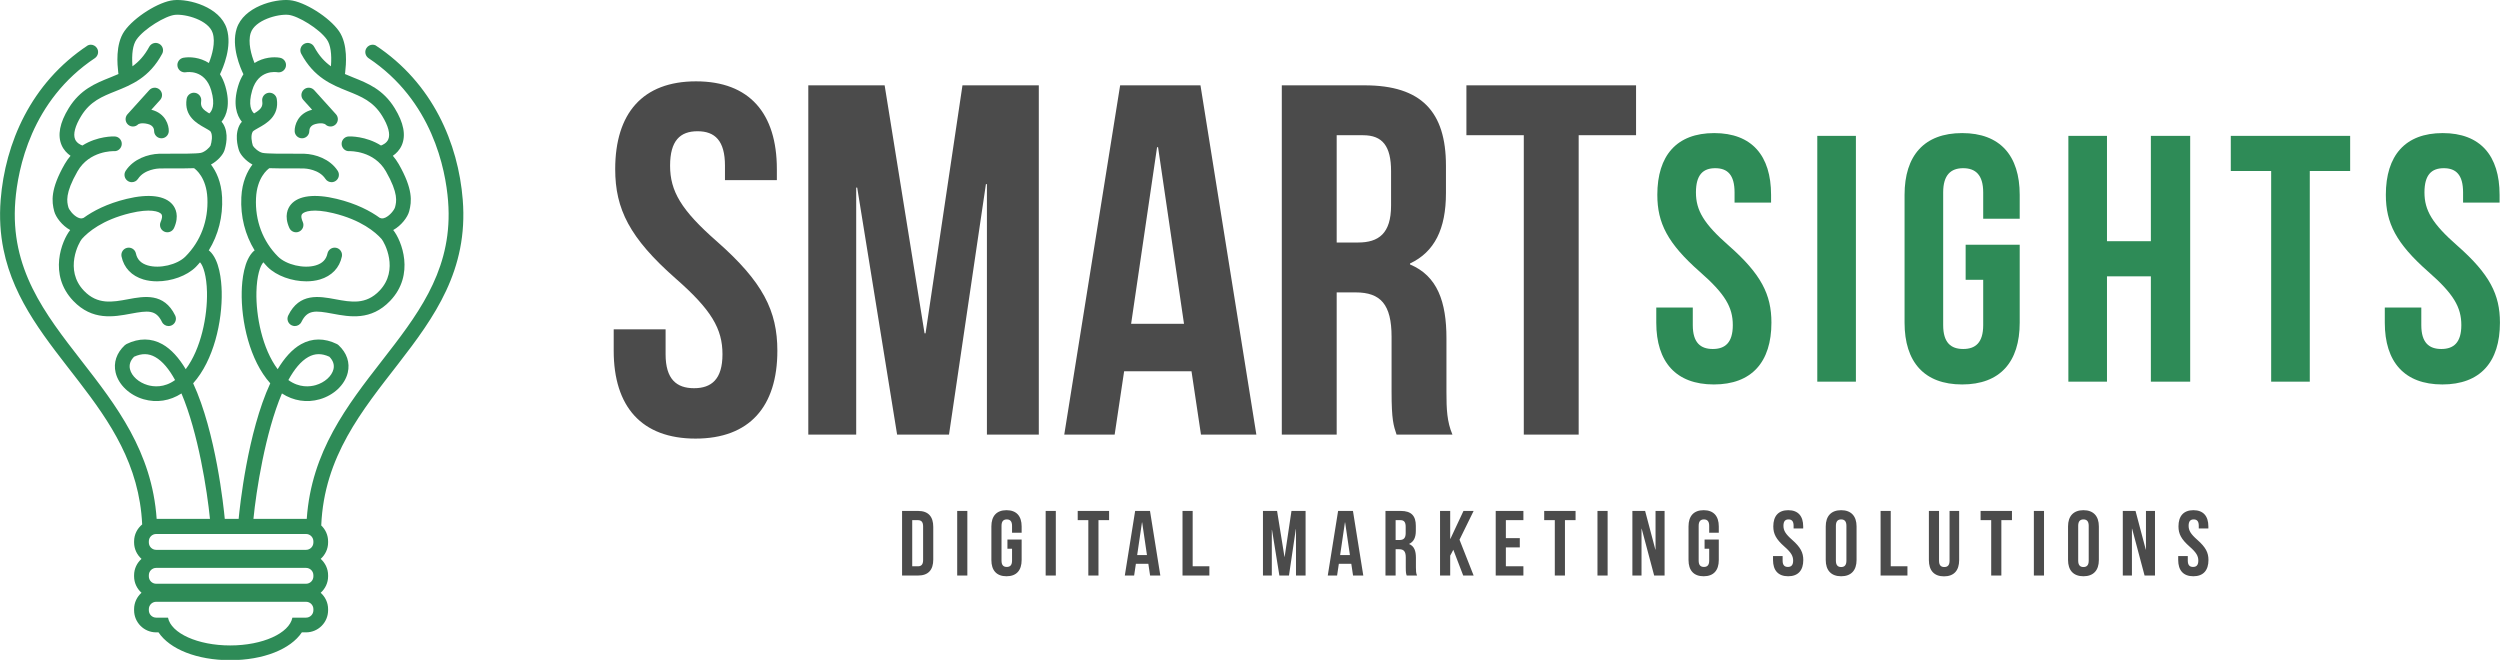
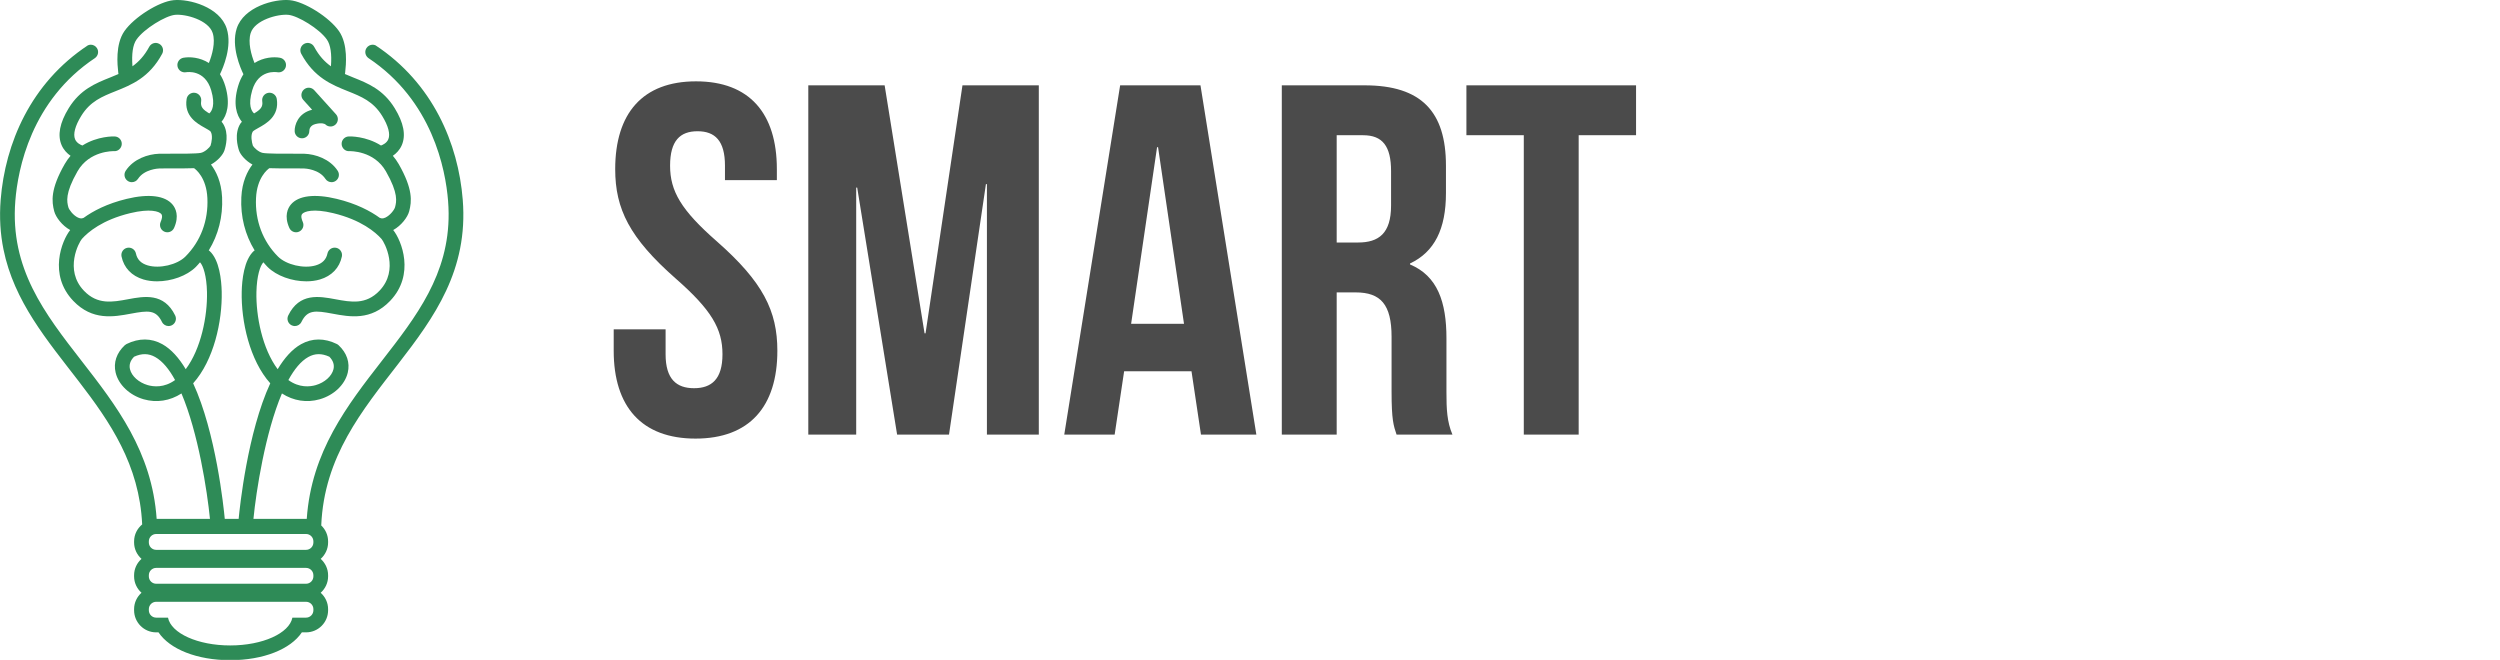
<svg xmlns="http://www.w3.org/2000/svg" viewBox="0 0 338.11 89.24" preserveAspectRatio="xMidYMid meet" class="css-18yrpox" id="dgagcdae">
  <defs id="SvgjsDefs1015" />
  <g id="SvgjsG1016" featurekey="UqkkrJ-0" transform="matrix(0.992,0,0,0.992,-18.261,-4.957)" fill="#2e8b57">
-     <path fill="#2e8b57" d="M40.17,17.213c-0.412-0.372-1.042-0.338-1.412,0.072l-2.969,3.289c-0.007,0.008-0.013,0.015-0.018,0.02  c-0.356,0.416-0.312,1.04,0.1,1.401c0.402,0.354,1.006,0.327,1.375-0.052c0.052-0.036,0.424-0.265,1.323-0.04  c0.757,0.189,0.847,0.712,0.85,0.931c-0.009,0.544,0.419,0.998,0.966,1.017c0.012,0,0.023,0,0.035,0c0.537,0,0.98-0.425,0.999-0.966  c0.027-0.799-0.431-2.439-2.365-2.923c-0.005-0.001-0.011-0.002-0.016-0.004l1.203-1.333C40.613,18.215,40.581,17.583,40.17,17.213z  " />
    <path fill="#2e8b57" d="M58.581,22.885c0.018,0.541,0.462,0.966,0.998,0.966c0.012,0,0.023,0,0.035,0  c0.547-0.019,0.975-0.472,0.966-1.017c0.003-0.219,0.093-0.742,0.851-0.931c0.898-0.225,1.271,0.004,1.322,0.04  c0.37,0.379,0.975,0.406,1.376,0.052c0.411-0.361,0.456-0.985,0.1-1.401c-0.005-0.005-0.011-0.012-0.018-0.02l-2.969-3.289  c-0.37-0.41-1.001-0.444-1.412-0.072c-0.41,0.37-0.442,1.002-0.072,1.412l1.203,1.333c-0.005,0.001-0.011,0.002-0.016,0.004  C59.012,20.446,58.554,22.086,58.581,22.885z" />
    <path fill="#2e8b57" d="M81.496,32.221c-0.612-7.661-4.079-15.888-11.89-21.043c-0.125-0.052-0.255-0.088-0.385-0.088  c-0.329,0-0.651,0.16-0.845,0.456c-0.296,0.449-0.179,1.041,0.247,1.358c8.737,5.807,10.528,15.167,10.873,19.478  c0.046,0.578,0.07,1.143,0.075,1.697c0.069,8.312-4.389,14.049-9.092,20.101c-4.735,6.095-9.622,12.382-10.25,21.56h-7.269  c0.374-3.803,1.607-11.746,3.885-17.102c1.565,1.012,3.385,1.302,5.157,0.793c1.925-0.554,3.424-1.979,3.818-3.629  c0.325-1.36-0.12-2.688-1.25-3.74c-0.071-0.066-0.152-0.122-0.24-0.165c-1.685-0.827-3.37-0.817-4.876,0.026  c-1.221,0.683-2.278,1.889-3.189,3.409c-2.087-2.779-2.973-7.236-2.897-10.521c0.049-2.19,0.505-3.59,0.95-4.054  c0.186,0.213,0.368,0.431,0.569,0.633c1.225,1.225,3.337,1.962,5.29,1.962c0.646,0,1.276-0.081,1.851-0.252  c1.605-0.478,2.667-1.591,2.99-3.132c0.112-0.542-0.235-1.074-0.776-1.188c-0.547-0.11-1.074,0.235-1.188,0.776  c-0.171,0.822-0.695,1.353-1.598,1.622c-1.621,0.484-4.026-0.081-5.15-1.206c-2.076-2.077-3.139-4.908-2.993-7.973  c0.133-2.781,1.554-3.89,1.818-4.073c0.852,0.034,1.963,0.035,3.238,0.031c0.641-0.002,1.178-0.004,1.463,0.006  c0.211,0.007,2.086,0.111,2.94,1.417c0.191,0.294,0.513,0.455,0.84,0.455c0.188,0,0.378-0.053,0.547-0.163  c0.464-0.303,0.595-0.924,0.291-1.388c-1.065-1.632-3.047-2.271-4.547-2.325c-0.298-0.01-0.866-0.009-1.541-0.007  c-1.326,0.004-3.549,0.012-4.151-0.112c-0.572-0.118-1.211-0.749-1.327-0.983c-0.15-0.453-0.338-1.417-0.007-1.93  c0.085-0.114,0.503-0.347,0.779-0.501c1.067-0.594,2.854-1.588,2.488-3.938c-0.086-0.547-0.601-0.921-1.145-0.837  c-0.548,0.085-0.923,0.597-0.838,1.145c0.121,0.775-0.243,1.154-1.111,1.667c-0.339-0.297-0.853-1.107-0.262-3.134  c0.846-2.913,3.329-2.5,3.435-2.482c0.551,0.096,1.066-0.265,1.164-0.81c0.098-0.545-0.265-1.066-0.81-1.165  c-0.856-0.153-2.238-0.066-3.471,0.716c-0.44-1.096-0.924-2.814-0.519-4.087c0.562-1.762,3.688-2.62,5.137-2.479  c1.286,0.124,4.22,1.889,5.253,3.371c0.497,0.713,0.68,1.941,0.551,3.646c-0.846-0.608-1.622-1.421-2.287-2.658  c-0.262-0.489-0.869-0.673-1.356-0.409c-0.488,0.262-0.671,0.87-0.409,1.357c1.75,3.259,4.188,4.234,6.338,5.094  c1.864,0.746,3.474,1.39,4.698,3.379c0.833,1.354,1.131,2.483,0.839,3.181c-0.217,0.516-0.74,0.76-1.001,0.854  c-2.076-1.311-4.276-1.246-4.407-1.235c-0.553,0.024-0.982,0.492-0.958,1.045c0.024,0.553,0.503,0.999,1.041,0.958  c0.134,0,3.375-0.083,4.997,2.756c1.729,3.024,1.438,4.146,1.244,4.888c-0.088,0.336-0.658,1.106-1.313,1.415  c-0.4,0.188-0.611,0.091-0.68,0.061c-0.026-0.012-0.055-0.01-0.082-0.02c-1.289-0.934-3.188-1.944-5.883-2.595  c-3.007-0.727-5.227-0.448-6.251,0.783c-0.395,0.476-0.946,1.522-0.202,3.184c0.228,0.505,0.82,0.731,1.326,0.504  c0.505-0.227,0.731-0.82,0.505-1.325c-0.129-0.287-0.312-0.81-0.086-1.082c0.293-0.353,1.515-0.773,4.236-0.115  c3.813,0.92,5.759,2.593,6.579,3.508c0.39,0.436,2.46,4.215-0.271,7.069c-1.853,1.936-3.876,1.559-6.022,1.158  c-2.182-0.405-4.896-0.912-6.419,2.216c-0.243,0.499-0.035,1.098,0.462,1.34c0.141,0.069,0.292,0.102,0.438,0.102  c0.372,0,0.729-0.207,0.902-0.563c0.82-1.685,1.893-1.562,4.248-1.123c2.333,0.436,5.236,0.976,7.839-1.744  c3.43-3.584,1.562-8.239,0.424-9.66c1.1-0.604,1.962-1.743,2.179-2.564c0.346-1.329,0.537-2.987-1.432-6.432  c-0.242-0.423-0.513-0.791-0.797-1.125c0.479-0.33,0.938-0.802,1.22-1.452c0.583-1.353,0.257-3.048-0.968-5.04  c-1.571-2.554-3.65-3.385-5.66-4.189c-0.382-0.153-0.758-0.308-1.129-0.471c0.005-0.038,0.024-0.07,0.025-0.11l0.016-0.151  c0.103-0.934,0.414-3.776-0.848-5.585c-1.322-1.897-4.706-4.027-6.705-4.22c-2.094-0.207-6.298,0.917-7.24,3.865  c-0.782,2.453,0.516,5.41,0.917,6.23c-0.292,0.461-0.545,1.002-0.733,1.646c-0.701,2.407-0.211,3.946,0.522,4.836  c-0.067,0.077-0.139,0.151-0.195,0.24c-0.871,1.354-0.369,3.163-0.194,3.685c0.19,0.57,0.908,1.406,1.831,1.908  c-0.693,0.906-1.415,2.342-1.517,4.468c-0.126,2.636,0.518,5.126,1.819,7.244c-0.032,0.022-0.07,0.032-0.101,0.06  c-1.366,1.224-1.63,4.007-1.665,5.558c-0.093,4.043,1.083,9.366,3.892,12.495c-3.102,6.713-4.16,16.896-4.31,18.479h-1.893  c-0.149-1.583-1.208-11.767-4.309-18.479c2.81-3.129,3.984-8.451,3.892-12.495c-0.036-1.55-0.299-4.334-1.666-5.558  c-0.031-0.028-0.069-0.037-0.101-0.06c1.303-2.118,1.946-4.608,1.82-7.244c-0.102-2.126-0.824-3.562-1.517-4.468  c0.922-0.502,1.64-1.338,1.83-1.908c0.175-0.522,0.676-2.332-0.194-3.685c-0.057-0.088-0.127-0.163-0.195-0.24  c0.733-0.89,1.222-2.429,0.521-4.836c-0.188-0.644-0.44-1.185-0.733-1.646c0.402-0.821,1.7-3.777,0.917-6.23  c-0.942-2.948-5.146-4.072-7.24-3.865c-1.999,0.193-5.383,2.323-6.705,4.22c-1.262,1.809-0.95,4.651-0.848,5.585l0.016,0.151  c0.001,0.04,0.02,0.072,0.025,0.11c-0.371,0.163-0.747,0.318-1.128,0.471c-2.011,0.804-4.09,1.636-5.661,4.189  c-1.226,1.991-1.551,3.687-0.968,5.04c0.281,0.649,0.742,1.122,1.22,1.452c-0.284,0.334-0.555,0.702-0.796,1.125  c-1.969,3.445-1.778,5.104-1.433,6.432c0.218,0.822,1.081,1.961,2.181,2.564c-1.138,1.421-3.007,6.076,0.422,9.66  c2.603,2.719,5.506,2.179,7.839,1.744c2.355-0.438,3.428-0.562,4.249,1.123c0.173,0.356,0.53,0.563,0.901,0.563  c0.147,0,0.297-0.032,0.439-0.102c0.497-0.242,0.705-0.842,0.462-1.34c-1.523-3.128-4.237-2.622-6.418-2.216  c-2.146,0.401-4.17,0.777-6.022-1.158c-2.731-2.854-0.662-6.633-0.272-7.069c0.821-0.916,2.766-2.588,6.579-3.508  c2.722-0.658,3.944-0.238,4.237,0.115c0.226,0.272,0.043,0.794-0.085,1.082c-0.227,0.505,0,1.099,0.504,1.325  c0.505,0.227,1.099,0.001,1.325-0.504c0.745-1.662,0.194-2.708-0.202-3.184c-1.023-1.231-3.243-1.51-6.25-0.783  c-2.695,0.65-4.595,1.661-5.884,2.595c-0.027,0.01-0.056,0.007-0.083,0.02c-0.068,0.031-0.278,0.128-0.679-0.061  c-0.655-0.308-1.225-1.078-1.314-1.415c-0.193-0.742-0.484-1.863,1.245-4.888c1.623-2.839,4.864-2.757,4.997-2.756  c0.538,0.041,1.017-0.405,1.041-0.958c0.024-0.553-0.405-1.021-0.958-1.045c-0.13-0.01-2.332-0.075-4.408,1.235  c-0.261-0.094-0.784-0.338-1-0.854c-0.292-0.698,0.006-1.828,0.839-3.181c1.224-1.989,2.833-2.633,4.698-3.379  c2.15-0.86,4.587-1.835,6.338-5.094c0.262-0.488,0.079-1.096-0.409-1.357c-0.488-0.265-1.095-0.08-1.357,0.409  c-0.664,1.236-1.441,2.05-2.286,2.658c-0.129-1.706,0.053-2.934,0.55-3.646c1.033-1.482,3.966-3.247,5.252-3.371  c1.45-0.142,4.575,0.717,5.137,2.479c0.406,1.273-0.078,2.991-0.519,4.087c-1.231-0.782-2.614-0.869-3.471-0.716  c-0.545,0.099-0.907,0.62-0.809,1.165c0.098,0.544,0.613,0.905,1.165,0.81c0.106-0.018,2.588-0.431,3.435,2.482  c0.59,2.027,0.076,2.837-0.263,3.134c-0.867-0.513-1.231-0.892-1.111-1.667c0.085-0.547-0.29-1.06-0.837-1.145  c-0.544-0.084-1.06,0.29-1.145,0.837c-0.365,2.35,1.42,3.345,2.487,3.938c0.277,0.154,0.695,0.387,0.78,0.501  c0.33,0.514,0.142,1.477-0.007,1.93c-0.116,0.234-0.755,0.865-1.328,0.983c-0.603,0.124-2.825,0.116-4.15,0.112  c-0.676-0.002-1.244-0.003-1.542,0.007c-1.5,0.054-3.48,0.693-4.547,2.325c-0.303,0.464-0.172,1.085,0.291,1.388  c0.169,0.11,0.359,0.163,0.547,0.163c0.328,0,0.648-0.16,0.841-0.455c0.853-1.306,2.729-1.41,2.94-1.417  c0.284-0.01,0.822-0.008,1.463-0.006c1.275,0.004,2.386,0.003,3.237-0.031c0.265,0.183,1.686,1.292,1.819,4.073  c0.146,3.065-0.917,5.896-2.993,7.973c-1.125,1.125-3.528,1.69-5.15,1.206c-0.904-0.269-1.427-0.8-1.599-1.622  c-0.113-0.541-0.641-0.886-1.187-0.776c-0.542,0.114-0.889,0.645-0.776,1.188c0.323,1.542,1.384,2.654,2.99,3.132  c0.574,0.171,1.203,0.252,1.851,0.252c1.953,0,4.065-0.738,5.29-1.962c0.202-0.202,0.383-0.419,0.569-0.633  c0.444,0.464,0.9,1.864,0.951,4.054c0.075,3.285-0.812,7.742-2.898,10.521c-0.912-1.521-1.969-2.727-3.188-3.409  c-1.507-0.844-3.193-0.854-4.877-0.026c-0.087,0.043-0.168,0.099-0.241,0.165c-1.13,1.052-1.573,2.38-1.249,3.74  c0.394,1.65,1.893,3.075,3.817,3.629c1.774,0.509,3.593,0.219,5.158-0.793c2.276,5.355,3.51,13.299,3.884,17.102h-7.268  c-0.629-9.178-5.515-15.465-10.251-21.56c-5.016-6.456-9.754-12.553-9.016-21.798c0.344-4.311,2.136-13.671,10.873-19.478  c0.426-0.317,0.543-0.909,0.248-1.358c-0.194-0.295-0.516-0.456-0.845-0.456c-0.131,0-0.26,0.036-0.385,0.088  c-7.811,5.155-11.277,13.382-11.889,21.043h0c-0.196,2.448-0.041,4.688,0.381,6.771c2.877,14.229,18.157,21.207,18.91,37.502  c-0.667,0.552-1.102,1.375-1.102,2.307v0.156c0,0.89,0.396,1.682,1.011,2.232c-0.615,0.552-1.011,1.344-1.011,2.232v0.157  c0,0.889,0.396,1.681,1.011,2.232c-0.615,0.551-1.011,1.344-1.011,2.232V88.2c0,1.659,1.349,3.009,3.008,3.009h0.321  C41.553,93.504,45.257,95,49.791,95c4.534,0,8.238-1.496,9.77-3.791h0.57c1.659,0,3.009-1.35,3.009-3.009v-0.156  c0-0.889-0.396-1.682-1.011-2.232c0.614-0.552,1.011-1.344,1.011-2.232v-0.157c0-0.889-0.396-1.681-1.011-2.232  c0.614-0.551,1.011-1.343,1.011-2.232v-0.156c0-0.854-0.36-1.62-0.934-2.169C62.979,57.847,83.03,51.426,81.496,32.221z   M60.435,53.671c0.906-0.506,1.823-0.521,2.877-0.04c0.516,0.525,0.705,1.098,0.561,1.703c-0.227,0.945-1.199,1.816-2.422,2.168  c-0.786,0.225-2.23,0.394-3.728-0.692C58.52,55.354,59.423,54.237,60.435,53.671z M38.55,57.502  c-1.223-0.352-2.195-1.223-2.421-2.168c-0.145-0.605,0.043-1.178,0.56-1.703c1.054-0.48,1.971-0.466,2.876,0.04  c1.013,0.566,1.915,1.683,2.712,3.139C40.781,57.896,39.336,57.727,38.55,57.502z M61.134,88.2c0,0.555-0.448,1.003-1.003,1.003  h-1.859c-0.416,2.128-4.053,3.791-8.48,3.791s-8.064-1.663-8.48-3.791h-1.609c-0.554,0-1.002-0.448-1.002-1.003v-0.156  c0-0.555,0.448-1.003,1.002-1.003h20.429c0.555,0,1.003,0.448,1.003,1.003V88.2z M61.134,83.579c0,0.554-0.448,1.003-1.003,1.003  H39.702c-0.554,0-1.002-0.449-1.002-1.003v-0.157c0-0.554,0.448-1.002,1.002-1.002h20.429c0.555,0,1.003,0.448,1.003,1.002V83.579z   M61.134,78.957c0,0.555-0.448,1.003-1.003,1.003H39.702c-0.554,0-1.002-0.448-1.002-1.003v-0.156c0-0.555,0.448-1.003,1.002-1.003  h20.429c0.555,0,1.003,0.448,1.003,1.003V78.957z" />
  </g>
  <g id="SvgjsG1017" featurekey="Nh6iBa-0" transform="matrix(0.624,0,0,0.624,121.501,65.356)" fill="#4b4b4b">
-     <path d="M0.8 20 l0 -14 l3.48 0 c2.2 0 3.28 1.22 3.28 3.46 l0 7.08 c0 2.24 -1.08 3.46 -3.28 3.46 l-3.48 0 z M4.24 8 l-1.24 0 l0 10 l1.24 0 c0.7 0 1.12 -0.36 1.12 -1.36 l0 -7.28 c0 -1 -0.42 -1.36 -1.12 -1.36 z M12.747 20 l0 -14 l2.2 0 l0 14 l-2.2 0 z M23.634 14.2 l0 -2 l3.08 0 l0 4.44 c0 2.24 -1.12 3.52 -3.28 3.52 s-3.28 -1.28 -3.28 -3.52 l0 -7.28 c0 -2.24 1.12 -3.52 3.28 -3.52 s3.28 1.28 3.28 3.52 l0 1.36 l-2.08 0 l0 -1.5 c0 -1 -0.44 -1.38 -1.14 -1.38 s-1.14 0.38 -1.14 1.38 l0 7.56 c0 1 0.44 1.36 1.14 1.36 s1.14 -0.36 1.14 -1.36 l0 -2.58 l-1 0 z M31.921 20 l0 -14 l2.2 0 l0 14 l-2.2 0 z M38.868 8 l0 -2 l6.8 0 l0 2 l-2.3 0 l0 12 l-2.2 0 l0 -12 l-2.3 0 z M54.535 6 l2.24 14 l-2.22 0 l-0.38 -2.54 l-2.7 0 l-0.38 2.54 l-2.02 0 l2.24 -14 l3.22 0 z M52.795 8.48 l-1.04 7.08 l2.12 0 l-1.04 -7.08 l-0.04 0 z M61.582 20 l0 -14 l2.2 0 l0 12 l3.62 0 l0 2 l-5.82 0 z M82.076 6 l1.6 9.94 l0.04 0 l1.48 -9.94 l3.06 0 l0 14 l-2.08 0 l0 -10.04 l-0.04 0 l-1.48 10.04 l-2.08 0 l-1.6 -9.9 l-0.04 0 l0 9.9 l-1.92 0 l0 -14 l3.06 0 z M98.523 6 l2.24 14 l-2.22 0 l-0.38 -2.54 l-2.7 0 l-0.38 2.54 l-2.02 0 l2.24 -14 l3.22 0 z M96.783 8.48 l-1.04 7.08 l2.12 0 l-1.04 -7.08 l-0.04 0 z M112.41 20 l-2.24 0 c-0.12 -0.36 -0.2 -0.58 -0.2 -1.72 l0 -2.2 c0 -1.3 -0.44 -1.78 -1.44 -1.78 l-0.76 0 l0 5.7 l-2.2 0 l0 -14 l3.32 0 c2.28 0 3.26 1.06 3.26 3.22 l0 1.1 c0 1.44 -0.46 2.36 -1.44 2.82 l0 0.04 c1.1 0.46 1.46 1.5 1.46 2.96 l0 2.16 c0 0.68 0.02 1.18 0.24 1.7 z M108.83 8 l-1.06 0 l0 4.3 l0.86 0 c0.82 0 1.32 -0.36 1.32 -1.48 l0 -1.38 c0 -1 -0.34 -1.44 -1.12 -1.44 z M122.417 20 l-2.14 -5.58 l-0.68 1.28 l0 4.3 l-2.2 0 l0 -14 l2.2 0 l0 6.06 l0.04 0 l2.84 -6.06 l2.2 0 l-3.06 6.24 l3.06 7.76 l-2.26 0 z M131.664 8 l0 3.9 l3.02 0 l0 2 l-3.02 0 l0 4.1 l3.8 0 l0 2 l-6 0 l0 -14 l6 0 l0 2 l-3.8 0 z M139.971 8 l0 -2 l6.8 0 l0 2 l-2.3 0 l0 12 l-2.2 0 l0 -12 l-2.3 0 z M151.518 20 l0 -14 l2.2 0 l0 14 l-2.2 0 z M163.805 20 l-2.7 -10.14 l-0.04 0 l0 10.14 l-1.98 0 l0 -14 l2.76 0 l2.22 8.38 l0.04 0 l0 -8.38 l1.96 0 l0 14 l-2.26 0 z M174.732 14.2 l0 -2 l3.08 0 l0 4.44 c0 2.24 -1.12 3.52 -3.28 3.52 s-3.28 -1.28 -3.28 -3.52 l0 -7.28 c0 -2.24 1.12 -3.52 3.28 -3.52 s3.28 1.28 3.28 3.52 l0 1.36 l-2.08 0 l0 -1.5 c0 -1 -0.44 -1.38 -1.14 -1.38 s-1.14 0.38 -1.14 1.38 l0 7.56 c0 1 0.44 1.36 1.14 1.36 s1.14 -0.36 1.14 -1.36 l0 -2.58 l-1 0 z M189.626 9.36 c0 -2.24 1.1 -3.52 3.24 -3.52 s3.24 1.28 3.24 3.52 l0 0.44 l-2.08 0 l0 -0.58 c0 -1 -0.4 -1.38 -1.1 -1.38 s-1.1 0.38 -1.1 1.38 c0 1.02 0.44 1.78 1.88 3.04 c1.84 1.62 2.42 2.78 2.42 4.38 c0 2.24 -1.12 3.52 -3.28 3.52 s-3.28 -1.28 -3.28 -3.52 l0 -0.86 l2.08 0 l0 1 c0 1 0.44 1.36 1.14 1.36 s1.14 -0.36 1.14 -1.36 c0 -1.02 -0.44 -1.78 -1.88 -3.04 c-1.84 -1.62 -2.42 -2.78 -2.42 -4.38 z M203.193 9.22 l0 7.56 c0 1 0.44 1.38 1.14 1.38 s1.14 -0.38 1.14 -1.38 l0 -7.56 c0 -1 -0.44 -1.38 -1.14 -1.38 s-1.14 0.38 -1.14 1.38 z M200.993 16.64 l0 -7.28 c0 -2.24 1.18 -3.52 3.34 -3.52 s3.34 1.28 3.34 3.52 l0 7.28 c0 2.24 -1.18 3.52 -3.34 3.52 s-3.34 -1.28 -3.34 -3.52 z M212.88 20 l0 -14 l2.2 0 l0 12 l3.62 0 l0 2 l-5.82 0 z M223.347 6 l2.2 0 l0 10.8 c0 1 0.44 1.36 1.14 1.36 s1.14 -0.36 1.14 -1.36 l0 -10.8 l2.08 0 l0 10.66 c0 2.24 -1.12 3.52 -3.28 3.52 s-3.28 -1.28 -3.28 -3.52 l0 -10.66 z M234.554 8 l0 -2 l6.8 0 l0 2 l-2.3 0 l0 12 l-2.2 0 l0 -12 l-2.3 0 z M246.101 20 l0 -14 l2.2 0 l0 14 l-2.2 0 z M255.708 9.22 l0 7.56 c0 1 0.44 1.38 1.14 1.38 s1.14 -0.38 1.14 -1.38 l0 -7.56 c0 -1 -0.44 -1.38 -1.14 -1.38 s-1.14 0.38 -1.14 1.38 z M253.508 16.64 l0 -7.28 c0 -2.24 1.18 -3.52 3.34 -3.52 s3.34 1.28 3.34 3.52 l0 7.28 c0 2.24 -1.18 3.52 -3.34 3.52 s-3.34 -1.28 -3.34 -3.52 z M270.095 20 l-2.7 -10.14 l-0.04 0 l0 10.14 l-1.98 0 l0 -14 l2.76 0 l2.22 8.38 l0.04 0 l0 -8.38 l1.96 0 l0 14 l-2.26 0 z M277.442 9.36 c0 -2.24 1.1 -3.52 3.24 -3.52 s3.24 1.28 3.24 3.52 l0 0.44 l-2.08 0 l0 -0.58 c0 -1 -0.4 -1.38 -1.1 -1.38 s-1.1 0.38 -1.1 1.38 c0 1.02 0.44 1.78 1.88 3.04 c1.84 1.62 2.42 2.78 2.42 4.38 c0 2.24 -1.12 3.52 -3.28 3.52 s-3.28 -1.28 -3.28 -3.52 l0 -0.86 l2.08 0 l0 1 c0 1 0.44 1.36 1.14 1.36 s1.14 -0.36 1.14 -1.36 c0 -1.02 -0.44 -1.78 -1.88 -3.04 c-1.84 -1.62 -2.42 -2.78 -2.42 -4.38 z" />
-   </g>
+     </g>
  <g id="SvgjsG1018" featurekey="nameLeftFeature-0" transform="matrix(3.374,0,0,3.374,81.448,-8.703)" fill="#4b4b4b">
    <path d="M0.52 9.36 c0 -2.24 1.1 -3.52 3.24 -3.52 s3.24 1.28 3.24 3.52 l0 0.44 l-2.08 0 l0 -0.58 c0 -1 -0.4 -1.38 -1.1 -1.38 s-1.1 0.38 -1.1 1.38 c0 1.02 0.44 1.78 1.88 3.04 c1.84 1.62 2.42 2.78 2.42 4.38 c0 2.24 -1.12 3.52 -3.28 3.52 s-3.28 -1.28 -3.28 -3.52 l0 -0.86 l2.08 0 l0 1 c0 1 0.44 1.36 1.14 1.36 s1.14 -0.36 1.14 -1.36 c0 -1.02 -0.44 -1.78 -1.88 -3.04 c-1.84 -1.62 -2.42 -2.78 -2.42 -4.38 z M11.32 6 l1.6 9.94 l0.04 0 l1.48 -9.94 l3.06 0 l0 14 l-2.08 0 l0 -10.04 l-0.04 0 l-1.48 10.04 l-2.08 0 l-1.6 -9.9 l-0.04 0 l0 9.9 l-1.92 0 l0 -14 l3.06 0 z M23.98 6 l2.24 14 l-2.22 0 l-0.38 -2.54 l-2.7 0 l-0.38 2.54 l-2.02 0 l2.24 -14 l3.22 0 z M22.24 8.48 l-1.04 7.08 l2.12 0 l-1.04 -7.08 l-0.04 0 z M34.08 20 l-2.24 0 c-0.12 -0.36 -0.2 -0.58 -0.2 -1.72 l0 -2.2 c0 -1.3 -0.44 -1.78 -1.44 -1.78 l-0.76 0 l0 5.7 l-2.2 0 l0 -14 l3.32 0 c2.28 0 3.26 1.06 3.26 3.22 l0 1.1 c0 1.44 -0.46 2.36 -1.44 2.82 l0 0.04 c1.1 0.46 1.46 1.5 1.46 2.96 l0 2.16 c0 0.68 0.02 1.18 0.24 1.7 z M30.5 8 l-1.06 0 l0 4.3 l0.86 0 c0.82 0 1.32 -0.36 1.32 -1.48 l0 -1.38 c0 -1 -0.34 -1.44 -1.12 -1.44 z M34.64 8 l0 -2 l6.8 0 l0 2 l-2.3 0 l0 12 l-2.2 0 l0 -12 l-2.3 0 z" />
  </g>
  <g id="SvgjsG1019" featurekey="nameRightFeature-0" transform="matrix(2.374,0,0,2.374,222.908,4.135)" fill="#2e8b57">
-     <path d="M0.52 9.36 c0 -2.24 1.1 -3.52 3.24 -3.52 s3.24 1.28 3.24 3.52 l0 0.44 l-2.08 0 l0 -0.58 c0 -1 -0.4 -1.38 -1.1 -1.38 s-1.1 0.38 -1.1 1.38 c0 1.02 0.44 1.78 1.88 3.04 c1.84 1.62 2.42 2.78 2.42 4.38 c0 2.24 -1.12 3.52 -3.28 3.52 s-3.28 -1.28 -3.28 -3.52 l0 -0.86 l2.08 0 l0 1 c0 1 0.44 1.36 1.14 1.36 s1.14 -0.36 1.14 -1.36 c0 -1.02 -0.44 -1.78 -1.88 -3.04 c-1.84 -1.62 -2.42 -2.78 -2.42 -4.38 z M9.633 20 l0 -14 l2.2 0 l0 14 l-2.2 0 z M18.085 14.2 l0 -2 l3.08 0 l0 4.44 c0 2.24 -1.12 3.52 -3.28 3.52 s-3.28 -1.28 -3.28 -3.52 l0 -7.28 c0 -2.24 1.12 -3.52 3.28 -3.52 s3.28 1.28 3.28 3.52 l0 1.36 l-2.08 0 l0 -1.5 c0 -1 -0.44 -1.38 -1.14 -1.38 s-1.14 0.38 -1.14 1.38 l0 7.56 c0 1 0.44 1.36 1.14 1.36 s1.14 -0.36 1.14 -1.36 l0 -2.58 l-1 0 z M26.137 14 l0 6 l-2.2 0 l0 -14 l2.2 0 l0 6 l2.5 0 l0 -6 l2.24 0 l0 14 l-2.24 0 l0 -6 l-2.5 0 z M33.19 8 l0 -2 l6.8 0 l0 2 l-2.3 0 l0 12 l-2.2 0 l0 -12 l-2.3 0 z M42.023 9.36 c0 -2.24 1.1 -3.52 3.24 -3.52 s3.24 1.28 3.24 3.52 l0 0.44 l-2.08 0 l0 -0.58 c0 -1 -0.4 -1.38 -1.1 -1.38 s-1.1 0.38 -1.1 1.38 c0 1.02 0.44 1.78 1.88 3.04 c1.84 1.62 2.42 2.78 2.42 4.38 c0 2.24 -1.12 3.52 -3.28 3.52 s-3.28 -1.28 -3.28 -3.52 l0 -0.86 l2.08 0 l0 1 c0 1 0.44 1.36 1.14 1.36 s1.14 -0.36 1.14 -1.36 c0 -1.02 -0.44 -1.78 -1.88 -3.04 c-1.84 -1.62 -2.42 -2.78 -2.42 -4.38 z" />
-   </g>
+     </g>
</svg>